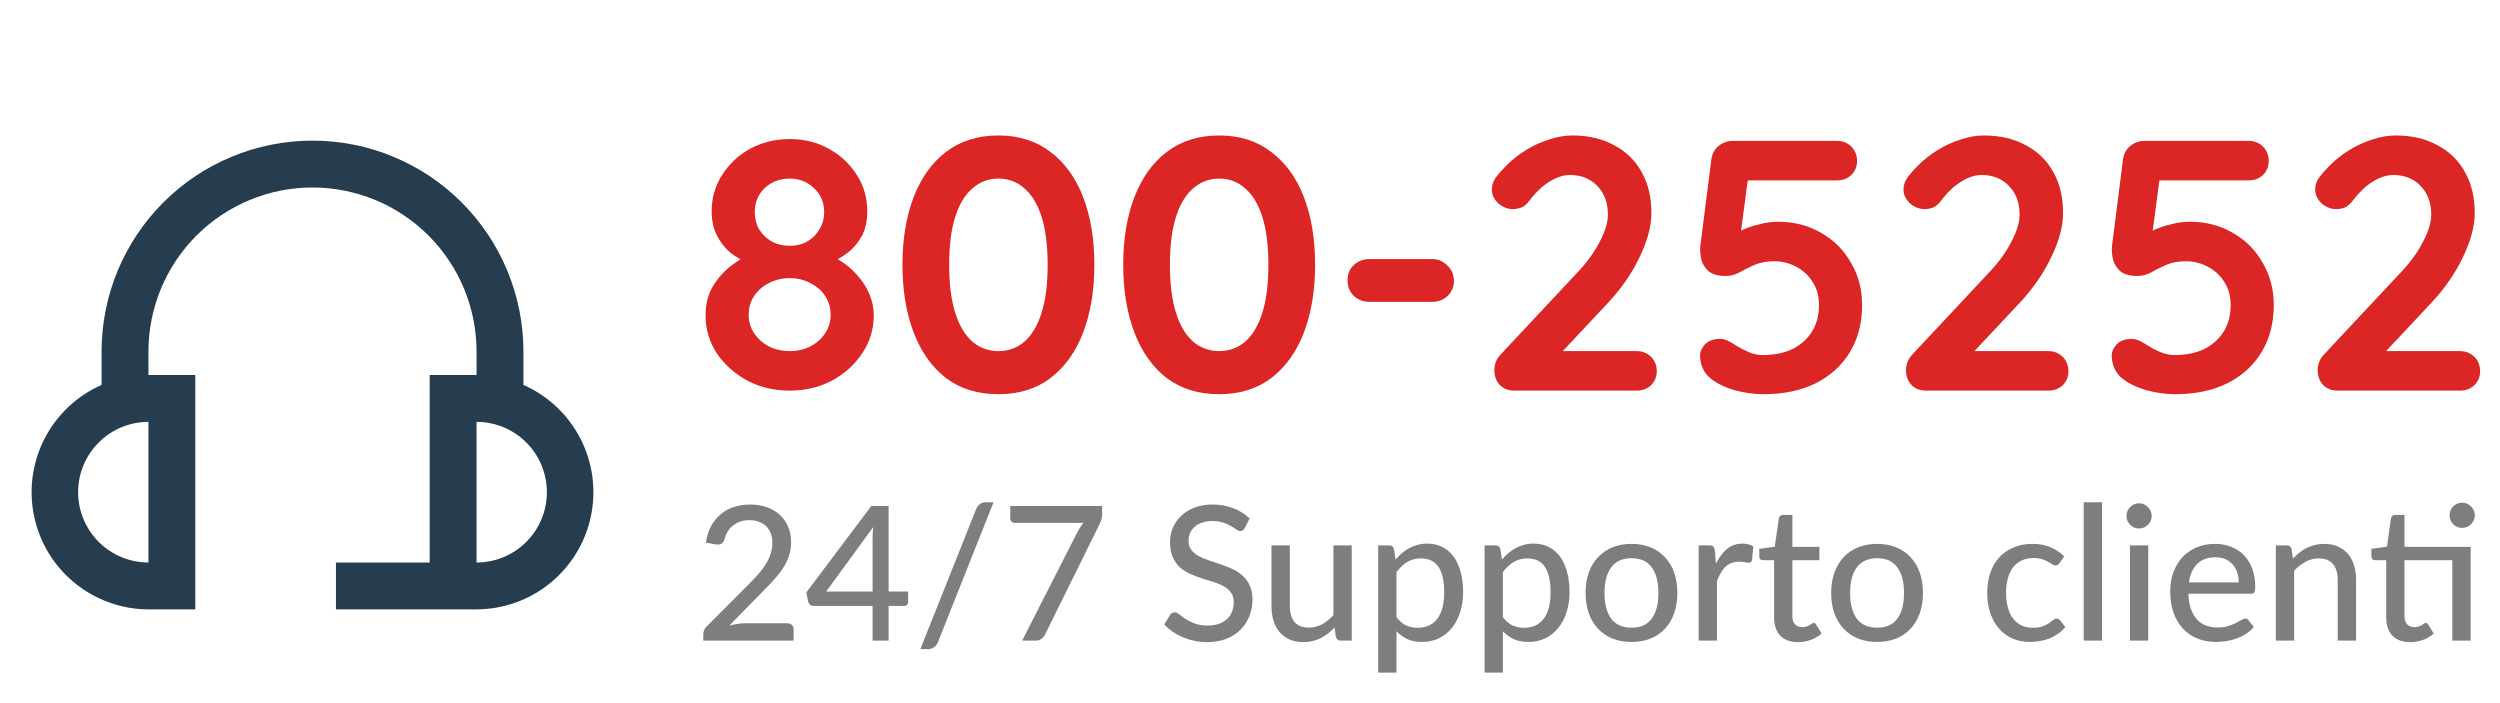
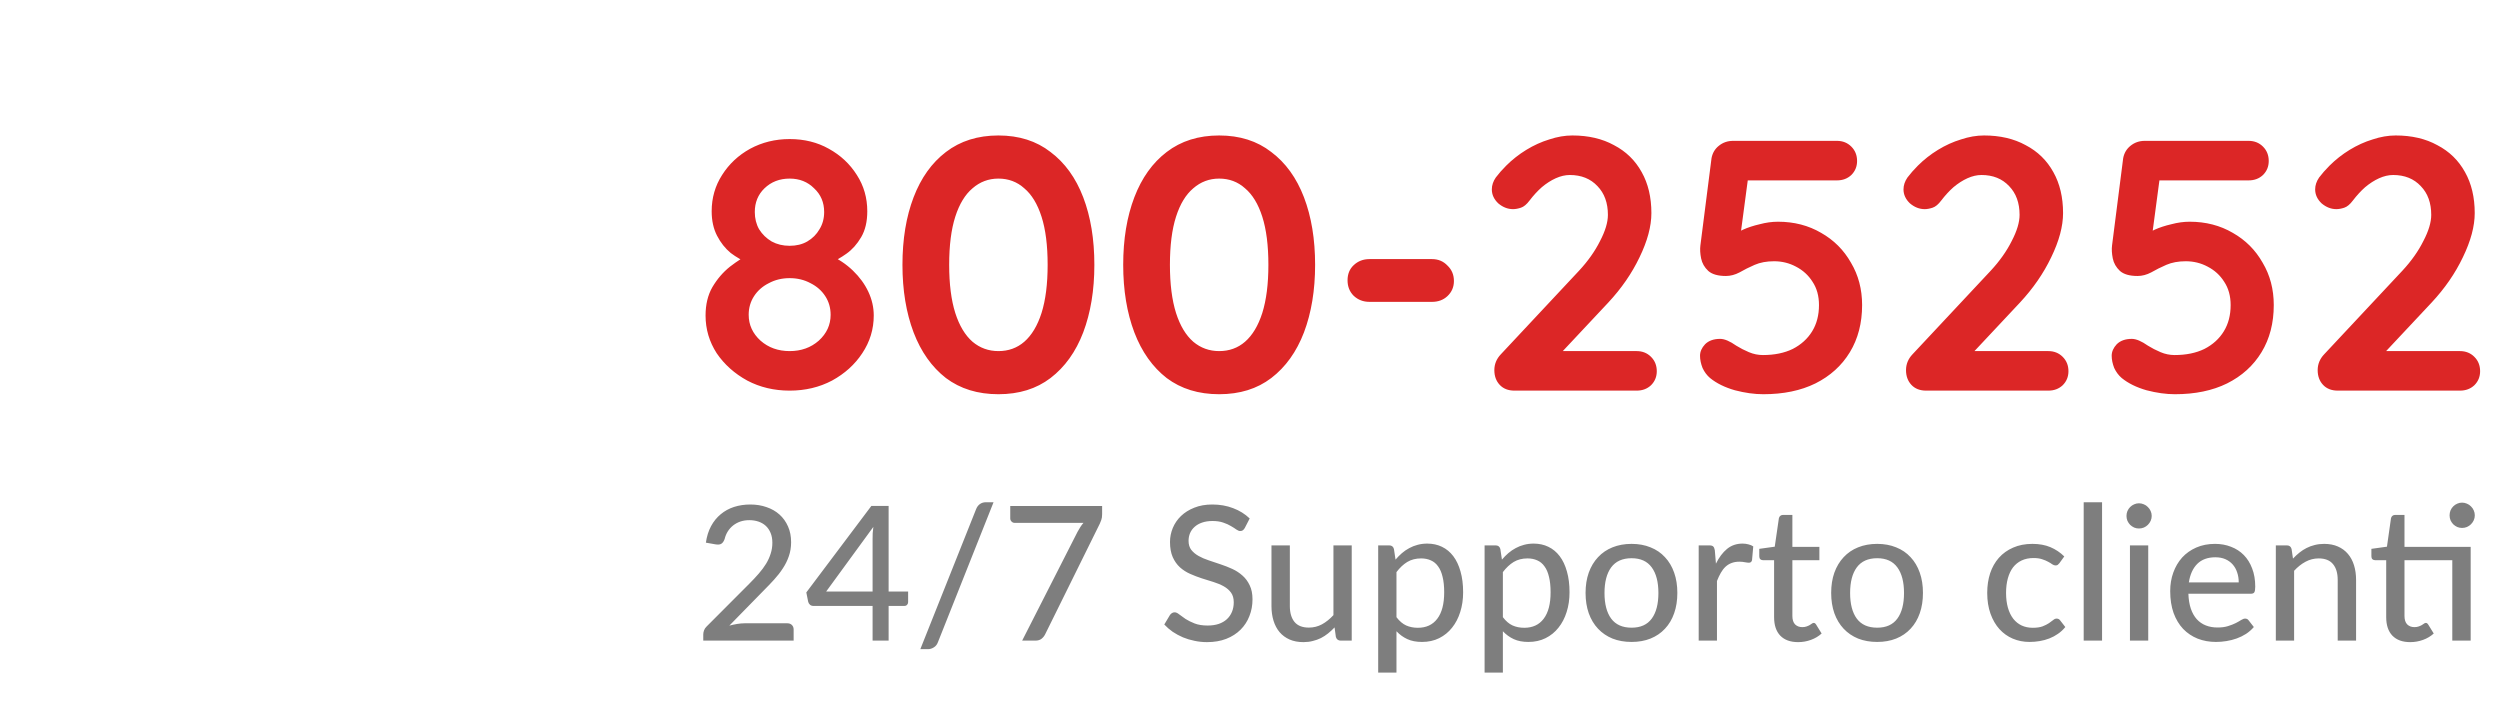
<svg xmlns="http://www.w3.org/2000/svg" width="160" height="45" viewBox="0 0 160 45" fill="none">
  <g clip-path="url(#clip0_254_1943)">
-     <path d="M33.5 24.636V22.5C33.5 18.92 32.078 15.486 29.546 12.954C27.014 10.422 23.581 9 20 9C16.42 9 12.986 10.422 10.454 12.954C7.922 15.486 6.5 18.92 6.5 22.5V24.636C4.927 25.329 3.639 26.541 2.853 28.07C2.067 29.598 1.829 31.351 2.181 33.033C2.532 34.716 3.451 36.227 4.784 37.313C6.116 38.399 7.781 38.995 9.5 39H12.5V24H9.5V22.5C9.5 19.715 10.606 17.044 12.575 15.075C14.545 13.106 17.215 12 20 12C22.785 12 25.456 13.106 27.425 15.075C29.394 17.044 30.5 19.715 30.5 22.5V24H27.5V36H21.5V39H30.5C32.219 38.995 33.884 38.399 35.217 37.313C36.549 36.227 37.468 34.716 37.819 33.033C38.171 31.351 37.933 29.598 37.147 28.07C36.361 26.541 35.073 25.329 33.5 24.636ZM9.5 36C8.307 36 7.162 35.526 6.318 34.682C5.474 33.838 5 32.694 5 31.5C5 30.306 5.474 29.162 6.318 28.318C7.162 27.474 8.307 27 9.5 27V36ZM30.5 36V27C31.694 27 32.838 27.474 33.682 28.318C34.526 29.162 35 30.306 35 31.5C35 32.694 34.526 33.838 33.682 34.682C32.838 35.526 31.694 36 30.5 36Z" fill="#253D4E" />
-   </g>
+     </g>
  <path d="M53.114 16.835L53.068 16.306C53.651 16.567 54.157 16.904 54.586 17.318C55.016 17.732 55.345 18.184 55.575 18.675C55.805 19.166 55.92 19.672 55.92 20.193C55.92 21.067 55.675 21.872 55.184 22.608C54.709 23.329 54.065 23.911 53.252 24.356C52.44 24.785 51.535 25 50.538 25C49.542 25 48.637 24.785 47.824 24.356C47.012 23.911 46.36 23.329 45.869 22.608C45.394 21.872 45.156 21.067 45.156 20.193C45.156 19.488 45.302 18.882 45.593 18.376C45.9 17.855 46.276 17.418 46.72 17.065C47.18 16.712 47.633 16.421 48.077 16.191L47.893 16.835C47.51 16.682 47.134 16.467 46.766 16.191C46.414 15.9 46.122 15.532 45.892 15.087C45.662 14.642 45.547 14.121 45.547 13.523C45.547 12.664 45.77 11.89 46.214 11.2C46.659 10.495 47.257 9.935 48.008 9.521C48.775 9.107 49.618 8.9 50.538 8.9C51.474 8.9 52.309 9.107 53.045 9.521C53.797 9.935 54.395 10.495 54.839 11.2C55.284 11.89 55.506 12.664 55.506 13.523C55.506 14.182 55.376 14.734 55.115 15.179C54.855 15.624 54.54 15.976 54.172 16.237C53.804 16.498 53.452 16.697 53.114 16.835ZM48.307 13.569C48.307 13.983 48.399 14.351 48.583 14.673C48.783 14.995 49.051 15.256 49.388 15.455C49.726 15.639 50.109 15.731 50.538 15.731C50.968 15.731 51.343 15.639 51.665 15.455C52.003 15.256 52.263 14.995 52.447 14.673C52.647 14.351 52.746 13.983 52.746 13.569C52.746 12.956 52.532 12.45 52.102 12.051C51.688 11.637 51.167 11.43 50.538 11.43C49.894 11.43 49.358 11.637 48.928 12.051C48.514 12.45 48.307 12.956 48.307 13.569ZM50.538 22.47C51.274 22.47 51.895 22.248 52.401 21.803C52.907 21.343 53.16 20.791 53.16 20.147C53.16 19.702 53.045 19.304 52.815 18.951C52.585 18.598 52.271 18.322 51.872 18.123C51.474 17.908 51.029 17.801 50.538 17.801C50.048 17.801 49.603 17.908 49.204 18.123C48.806 18.322 48.491 18.598 48.261 18.951C48.031 19.304 47.916 19.702 47.916 20.147C47.916 20.791 48.169 21.343 48.675 21.803C49.181 22.248 49.802 22.47 50.538 22.47ZM63.898 25.23C62.579 25.23 61.46 24.885 60.54 24.195C59.635 23.49 58.945 22.516 58.47 21.274C57.995 20.017 57.757 18.575 57.757 16.95C57.757 15.309 57.995 13.868 58.47 12.626C58.945 11.384 59.635 10.418 60.54 9.728C61.46 9.023 62.579 8.67 63.898 8.67C65.217 8.67 66.328 9.023 67.233 9.728C68.153 10.418 68.851 11.384 69.326 12.626C69.801 13.868 70.039 15.309 70.039 16.95C70.039 18.575 69.801 20.017 69.326 21.274C68.851 22.516 68.153 23.49 67.233 24.195C66.328 24.885 65.217 25.23 63.898 25.23ZM63.898 22.47C64.542 22.47 65.094 22.271 65.554 21.872C66.029 21.458 66.397 20.845 66.658 20.032C66.919 19.204 67.049 18.177 67.049 16.95C67.049 15.708 66.919 14.681 66.658 13.868C66.397 13.055 66.029 12.45 65.554 12.051C65.094 11.637 64.542 11.43 63.898 11.43C63.269 11.43 62.717 11.637 62.242 12.051C61.767 12.45 61.399 13.055 61.138 13.868C60.877 14.681 60.747 15.708 60.747 16.95C60.747 18.177 60.877 19.204 61.138 20.032C61.399 20.845 61.767 21.458 62.242 21.872C62.717 22.271 63.269 22.47 63.898 22.47ZM78.026 25.23C76.707 25.23 75.588 24.885 74.668 24.195C73.763 23.49 73.073 22.516 72.598 21.274C72.123 20.017 71.885 18.575 71.885 16.95C71.885 15.309 72.123 13.868 72.598 12.626C73.073 11.384 73.763 10.418 74.668 9.728C75.588 9.023 76.707 8.67 78.026 8.67C79.344 8.67 80.456 9.023 81.361 9.728C82.281 10.418 82.978 11.384 83.454 12.626C83.929 13.868 84.167 15.309 84.167 16.95C84.167 18.575 83.929 20.017 83.454 21.274C82.978 22.516 82.281 23.49 81.361 24.195C80.456 24.885 79.344 25.23 78.026 25.23ZM78.026 22.47C78.67 22.47 79.222 22.271 79.682 21.872C80.157 21.458 80.525 20.845 80.786 20.032C81.046 19.204 81.177 18.177 81.177 16.95C81.177 15.708 81.046 14.681 80.786 13.868C80.525 13.055 80.157 12.45 79.682 12.051C79.222 11.637 78.67 11.43 78.026 11.43C77.397 11.43 76.845 11.637 76.37 12.051C75.894 12.45 75.526 13.055 75.266 13.868C75.005 14.681 74.875 15.708 74.875 16.95C74.875 18.177 75.005 19.204 75.266 20.032C75.526 20.845 75.894 21.458 76.37 21.872C76.845 22.271 77.397 22.47 78.026 22.47ZM87.646 19.319C87.247 19.319 86.91 19.189 86.634 18.928C86.373 18.667 86.243 18.338 86.243 17.939C86.243 17.54 86.373 17.218 86.634 16.973C86.91 16.712 87.247 16.582 87.646 16.582H91.648C92.046 16.582 92.376 16.72 92.637 16.996C92.913 17.257 93.051 17.586 93.051 17.985C93.051 18.368 92.913 18.69 92.637 18.951C92.376 19.196 92.046 19.319 91.648 19.319H87.646ZM104.746 22.47C105.114 22.47 105.421 22.593 105.666 22.838C105.911 23.083 106.034 23.39 106.034 23.758C106.034 24.111 105.911 24.41 105.666 24.655C105.421 24.885 105.114 25 104.746 25H96.926C96.527 25 96.213 24.877 95.983 24.632C95.753 24.387 95.638 24.072 95.638 23.689C95.638 23.306 95.776 22.968 96.052 22.677L101.066 17.318C101.633 16.705 102.078 16.076 102.4 15.432C102.737 14.788 102.906 14.228 102.906 13.753C102.906 12.986 102.684 12.373 102.239 11.913C101.794 11.438 101.204 11.2 100.468 11.2C100.177 11.2 99.878 11.269 99.571 11.407C99.264 11.545 98.965 11.737 98.674 11.982C98.398 12.227 98.137 12.511 97.892 12.833C97.708 13.078 97.524 13.232 97.34 13.293C97.156 13.354 96.987 13.385 96.834 13.385C96.497 13.385 96.182 13.262 95.891 13.017C95.615 12.756 95.477 12.457 95.477 12.12C95.477 11.859 95.561 11.606 95.73 11.361C95.914 11.116 96.136 10.863 96.397 10.602C96.78 10.219 97.21 9.881 97.685 9.59C98.16 9.299 98.651 9.076 99.157 8.923C99.663 8.754 100.154 8.67 100.629 8.67C101.656 8.67 102.546 8.877 103.297 9.291C104.064 9.69 104.654 10.265 105.068 11.016C105.482 11.752 105.689 12.626 105.689 13.638C105.689 14.481 105.436 15.424 104.93 16.467C104.439 17.494 103.772 18.46 102.929 19.365L99.824 22.677L99.571 22.47H104.746ZM112.85 25.23C112.282 25.23 111.677 25.146 111.033 24.977C110.389 24.793 109.86 24.532 109.446 24.195C109.246 24.026 109.085 23.812 108.963 23.551C108.855 23.275 108.802 23.014 108.802 22.769C108.802 22.508 108.909 22.263 109.124 22.033C109.354 21.803 109.676 21.688 110.09 21.688C110.366 21.688 110.711 21.834 111.125 22.125C111.37 22.278 111.638 22.416 111.93 22.539C112.221 22.662 112.52 22.723 112.827 22.723C113.563 22.723 114.199 22.593 114.736 22.332C115.272 22.056 115.686 21.68 115.978 21.205C116.269 20.73 116.415 20.17 116.415 19.526C116.415 18.943 116.277 18.445 116.001 18.031C115.74 17.617 115.387 17.295 114.943 17.065C114.513 16.835 114.046 16.72 113.54 16.72C113.064 16.72 112.65 16.797 112.298 16.95C111.945 17.103 111.623 17.264 111.332 17.433C111.04 17.586 110.749 17.663 110.458 17.663C109.952 17.663 109.576 17.556 109.331 17.341C109.085 17.111 108.932 16.843 108.871 16.536C108.809 16.229 108.794 15.953 108.825 15.708L109.538 10.119C109.599 9.797 109.752 9.536 109.998 9.337C110.258 9.122 110.565 9.015 110.918 9.015H117.565C117.933 9.015 118.239 9.138 118.485 9.383C118.73 9.628 118.853 9.935 118.853 10.303C118.853 10.656 118.73 10.955 118.485 11.2C118.239 11.43 117.933 11.545 117.565 11.545H111.631L111.884 11.338L111.263 16.007L110.964 15.133C111.056 14.98 111.255 14.834 111.562 14.696C111.868 14.558 112.221 14.443 112.62 14.351C113.018 14.244 113.409 14.19 113.793 14.19C114.82 14.19 115.74 14.428 116.553 14.903C117.365 15.363 118.002 15.999 118.462 16.812C118.937 17.609 119.175 18.514 119.175 19.526C119.175 20.676 118.914 21.68 118.393 22.539C117.871 23.398 117.135 24.065 116.185 24.54C115.249 25 114.138 25.23 112.85 25.23ZM131.093 22.47C131.461 22.47 131.767 22.593 132.013 22.838C132.258 23.083 132.381 23.39 132.381 23.758C132.381 24.111 132.258 24.41 132.013 24.655C131.767 24.885 131.461 25 131.093 25H123.273C122.874 25 122.56 24.877 122.33 24.632C122.1 24.387 121.985 24.072 121.985 23.689C121.985 23.306 122.123 22.968 122.399 22.677L127.413 17.318C127.98 16.705 128.425 16.076 128.747 15.432C129.084 14.788 129.253 14.228 129.253 13.753C129.253 12.986 129.03 12.373 128.586 11.913C128.141 11.438 127.551 11.2 126.815 11.2C126.523 11.2 126.224 11.269 125.918 11.407C125.611 11.545 125.312 11.737 125.021 11.982C124.745 12.227 124.484 12.511 124.239 12.833C124.055 13.078 123.871 13.232 123.687 13.293C123.503 13.354 123.334 13.385 123.181 13.385C122.843 13.385 122.529 13.262 122.238 13.017C121.962 12.756 121.824 12.457 121.824 12.12C121.824 11.859 121.908 11.606 122.077 11.361C122.261 11.116 122.483 10.863 122.744 10.602C123.127 10.219 123.556 9.881 124.032 9.59C124.507 9.299 124.998 9.076 125.504 8.923C126.01 8.754 126.5 8.67 126.976 8.67C128.003 8.67 128.892 8.877 129.644 9.291C130.41 9.69 131.001 10.265 131.415 11.016C131.829 11.752 132.036 12.626 132.036 13.638C132.036 14.481 131.783 15.424 131.277 16.467C130.786 17.494 130.119 18.46 129.276 19.365L126.171 22.677L125.918 22.47H131.093ZM139.196 25.23C138.629 25.23 138.023 25.146 137.379 24.977C136.735 24.793 136.206 24.532 135.792 24.195C135.593 24.026 135.432 23.812 135.309 23.551C135.202 23.275 135.148 23.014 135.148 22.769C135.148 22.508 135.256 22.263 135.47 22.033C135.7 21.803 136.022 21.688 136.436 21.688C136.712 21.688 137.057 21.834 137.471 22.125C137.717 22.278 137.985 22.416 138.276 22.539C138.568 22.662 138.867 22.723 139.173 22.723C139.909 22.723 140.546 22.593 141.082 22.332C141.619 22.056 142.033 21.68 142.324 21.205C142.616 20.73 142.761 20.17 142.761 19.526C142.761 18.943 142.623 18.445 142.347 18.031C142.087 17.617 141.734 17.295 141.289 17.065C140.86 16.835 140.392 16.72 139.886 16.72C139.411 16.72 138.997 16.797 138.644 16.95C138.292 17.103 137.97 17.264 137.678 17.433C137.387 17.586 137.096 17.663 136.804 17.663C136.298 17.663 135.923 17.556 135.677 17.341C135.432 17.111 135.279 16.843 135.217 16.536C135.156 16.229 135.141 15.953 135.171 15.708L135.884 10.119C135.946 9.797 136.099 9.536 136.344 9.337C136.605 9.122 136.912 9.015 137.264 9.015H143.911C144.279 9.015 144.586 9.138 144.831 9.383C145.077 9.628 145.199 9.935 145.199 10.303C145.199 10.656 145.077 10.955 144.831 11.2C144.586 11.43 144.279 11.545 143.911 11.545H137.977L138.23 11.338L137.609 16.007L137.31 15.133C137.402 14.98 137.602 14.834 137.908 14.696C138.215 14.558 138.568 14.443 138.966 14.351C139.365 14.244 139.756 14.19 140.139 14.19C141.167 14.19 142.087 14.428 142.899 14.903C143.712 15.363 144.348 15.999 144.808 16.812C145.284 17.609 145.521 18.514 145.521 19.526C145.521 20.676 145.261 21.68 144.739 22.539C144.218 23.398 143.482 24.065 142.531 24.54C141.596 25 140.484 25.23 139.196 25.23ZM157.439 22.47C157.807 22.47 158.114 22.593 158.359 22.838C158.605 23.083 158.727 23.39 158.727 23.758C158.727 24.111 158.605 24.41 158.359 24.655C158.114 24.885 157.807 25 157.439 25H149.619C149.221 25 148.906 24.877 148.676 24.632C148.446 24.387 148.331 24.072 148.331 23.689C148.331 23.306 148.469 22.968 148.745 22.677L153.759 17.318C154.327 16.705 154.771 16.076 155.093 15.432C155.431 14.788 155.599 14.228 155.599 13.753C155.599 12.986 155.377 12.373 154.932 11.913C154.488 11.438 153.897 11.2 153.161 11.2C152.87 11.2 152.571 11.269 152.264 11.407C151.958 11.545 151.659 11.737 151.367 11.982C151.091 12.227 150.831 12.511 150.585 12.833C150.401 13.078 150.217 13.232 150.033 13.293C149.849 13.354 149.681 13.385 149.527 13.385C149.19 13.385 148.876 13.262 148.584 13.017C148.308 12.756 148.17 12.457 148.17 12.12C148.17 11.859 148.255 11.606 148.423 11.361C148.607 11.116 148.83 10.863 149.09 10.602C149.474 10.219 149.903 9.881 150.378 9.59C150.854 9.299 151.344 9.076 151.85 8.923C152.356 8.754 152.847 8.67 153.322 8.67C154.35 8.67 155.239 8.877 155.99 9.291C156.757 9.69 157.347 10.265 157.761 11.016C158.175 11.752 158.382 12.626 158.382 13.638C158.382 14.481 158.129 15.424 157.623 16.467C157.133 17.494 156.466 18.46 155.622 19.365L152.517 22.677L152.264 22.47H157.439Z" fill="#DC2626" />
  <path d="M50.385 39.89C50.513 39.89 50.613 39.928 50.685 40.004C50.757 40.076 50.793 40.172 50.793 40.292V41H45.009V40.598C45.009 40.518 45.025 40.434 45.057 40.346C45.089 40.254 45.143 40.172 45.219 40.1L47.943 37.37C48.171 37.142 48.377 36.922 48.561 36.71C48.745 36.498 48.901 36.288 49.029 36.08C49.157 35.868 49.255 35.652 49.323 35.432C49.395 35.212 49.431 34.98 49.431 34.736C49.431 34.496 49.393 34.286 49.317 34.106C49.241 33.922 49.137 33.77 49.005 33.65C48.873 33.53 48.717 33.44 48.537 33.38C48.357 33.32 48.163 33.29 47.955 33.29C47.747 33.29 47.555 33.32 47.379 33.38C47.207 33.44 47.053 33.524 46.917 33.632C46.781 33.74 46.667 33.868 46.575 34.016C46.483 34.164 46.417 34.324 46.377 34.496C46.321 34.648 46.249 34.75 46.161 34.802C46.077 34.854 45.953 34.866 45.789 34.838L45.177 34.73C45.233 34.33 45.343 33.978 45.507 33.674C45.671 33.37 45.877 33.116 46.125 32.912C46.373 32.704 46.657 32.548 46.977 32.444C47.301 32.34 47.649 32.288 48.021 32.288C48.397 32.288 48.743 32.344 49.059 32.456C49.379 32.564 49.655 32.722 49.887 32.93C50.119 33.138 50.301 33.392 50.433 33.692C50.565 33.988 50.631 34.324 50.631 34.7C50.631 35.02 50.583 35.318 50.487 35.594C50.395 35.866 50.267 36.126 50.103 36.374C49.943 36.622 49.755 36.864 49.539 37.1C49.327 37.332 49.101 37.568 48.861 37.808L46.677 40.04C46.845 39.996 47.013 39.96 47.181 39.932C47.353 39.904 47.515 39.89 47.667 39.89H50.385ZM55.846 37.856V34.496C55.846 34.38 55.848 34.258 55.852 34.13C55.86 33.998 55.874 33.862 55.894 33.722L52.876 37.856H55.846ZM58.12 37.856V38.534C58.12 38.602 58.098 38.66 58.054 38.708C58.01 38.756 57.948 38.78 57.868 38.78H56.872V41H55.846V38.78H52.066C51.978 38.78 51.904 38.756 51.844 38.708C51.784 38.656 51.744 38.592 51.724 38.516L51.604 37.916L55.768 32.378H56.872V37.856H58.12ZM60.029 41.096C59.973 41.248 59.885 41.36 59.765 41.432C59.645 41.508 59.521 41.546 59.393 41.546H58.901L62.477 32.57C62.533 32.434 62.613 32.33 62.717 32.258C62.825 32.182 62.949 32.144 63.089 32.144H63.587L60.029 41.096ZM70.536 32.384V32.906C70.536 33.058 70.518 33.182 70.482 33.278C70.45 33.37 70.418 33.45 70.386 33.518L66.894 40.586C66.838 40.702 66.76 40.8 66.66 40.88C66.56 40.96 66.426 41 66.258 41H65.418L68.964 34.034C69.024 33.922 69.084 33.82 69.144 33.728C69.204 33.632 69.27 33.544 69.342 33.464H64.938C64.862 33.464 64.796 33.436 64.74 33.38C64.684 33.324 64.656 33.258 64.656 33.182V32.384H70.536ZM79.668 33.788C79.628 33.856 79.586 33.906 79.542 33.938C79.498 33.97 79.442 33.986 79.374 33.986C79.302 33.986 79.22 33.954 79.128 33.89C79.036 33.822 78.92 33.748 78.78 33.668C78.644 33.584 78.48 33.51 78.288 33.446C78.096 33.378 77.866 33.344 77.598 33.344C77.346 33.344 77.124 33.378 76.932 33.446C76.744 33.51 76.586 33.6 76.458 33.716C76.33 33.828 76.232 33.962 76.164 34.118C76.1 34.27 76.068 34.436 76.068 34.616C76.068 34.848 76.126 35.04 76.242 35.192C76.362 35.344 76.518 35.474 76.71 35.582C76.902 35.69 77.12 35.784 77.364 35.864C77.608 35.944 77.858 36.028 78.114 36.116C78.37 36.2 78.62 36.298 78.864 36.41C79.108 36.522 79.326 36.664 79.518 36.836C79.71 37.004 79.864 37.212 79.98 37.46C80.1 37.704 80.16 38.004 80.16 38.36C80.16 38.74 80.094 39.096 79.962 39.428C79.834 39.76 79.646 40.05 79.398 40.298C79.15 40.546 78.844 40.742 78.48 40.886C78.12 41.026 77.71 41.096 77.25 41.096C76.974 41.096 76.706 41.068 76.446 41.012C76.186 40.96 75.94 40.886 75.708 40.79C75.476 40.69 75.258 40.572 75.054 40.436C74.854 40.296 74.674 40.14 74.514 39.968L74.88 39.356C74.916 39.308 74.958 39.268 75.006 39.236C75.058 39.204 75.116 39.188 75.18 39.188C75.264 39.188 75.36 39.232 75.468 39.32C75.58 39.408 75.716 39.506 75.876 39.614C76.04 39.718 76.234 39.814 76.458 39.902C76.686 39.99 76.962 40.034 77.286 40.034C77.55 40.034 77.786 40 77.994 39.932C78.202 39.86 78.376 39.76 78.516 39.632C78.66 39.5 78.77 39.342 78.846 39.158C78.922 38.974 78.96 38.77 78.96 38.546C78.96 38.294 78.902 38.088 78.786 37.928C78.67 37.768 78.516 37.634 78.324 37.526C78.132 37.418 77.914 37.326 77.67 37.25C77.426 37.174 77.176 37.096 76.92 37.016C76.664 36.932 76.414 36.836 76.17 36.728C75.926 36.62 75.708 36.48 75.516 36.308C75.324 36.132 75.17 35.914 75.054 35.654C74.938 35.39 74.88 35.066 74.88 34.682C74.88 34.374 74.94 34.076 75.06 33.788C75.18 33.5 75.354 33.246 75.582 33.026C75.814 32.802 76.098 32.624 76.434 32.492C76.77 32.356 77.154 32.288 77.586 32.288C78.07 32.288 78.514 32.366 78.918 32.522C79.326 32.674 79.68 32.894 79.98 33.182L79.668 33.788ZM86.51 34.904V41H85.808C85.648 41 85.544 40.922 85.496 40.766L85.412 40.154C85.28 40.294 85.142 40.422 84.998 40.538C84.854 40.654 84.7 40.754 84.536 40.838C84.372 40.918 84.198 40.98 84.014 41.024C83.83 41.072 83.632 41.096 83.42 41.096C83.084 41.096 82.788 41.04 82.532 40.928C82.28 40.816 82.068 40.66 81.896 40.46C81.724 40.256 81.594 40.012 81.506 39.728C81.418 39.444 81.374 39.13 81.374 38.786V34.904H82.55V38.786C82.55 39.222 82.65 39.562 82.85 39.806C83.05 40.046 83.356 40.166 83.768 40.166C84.068 40.166 84.348 40.096 84.608 39.956C84.868 39.812 85.112 39.616 85.34 39.368V34.904H86.51ZM89.374 39.5C89.566 39.752 89.772 39.928 89.992 40.028C90.216 40.128 90.466 40.178 90.742 40.178C91.278 40.178 91.692 39.986 91.984 39.602C92.28 39.214 92.428 38.65 92.428 37.91C92.428 37.522 92.394 37.192 92.326 36.92C92.262 36.644 92.166 36.42 92.038 36.248C91.914 36.072 91.76 35.944 91.576 35.864C91.392 35.78 91.184 35.738 90.952 35.738C90.612 35.738 90.316 35.814 90.064 35.966C89.816 36.118 89.586 36.334 89.374 36.614V39.5ZM89.314 35.816C89.442 35.664 89.578 35.526 89.722 35.402C89.87 35.274 90.028 35.166 90.196 35.078C90.364 34.986 90.542 34.916 90.73 34.868C90.922 34.816 91.126 34.79 91.342 34.79C91.69 34.79 92.004 34.858 92.284 34.994C92.568 35.13 92.81 35.33 93.01 35.594C93.21 35.858 93.364 36.184 93.472 36.572C93.584 36.96 93.64 37.406 93.64 37.91C93.64 38.362 93.578 38.782 93.454 39.17C93.334 39.554 93.16 39.888 92.932 40.172C92.708 40.456 92.432 40.68 92.104 40.844C91.78 41.004 91.414 41.084 91.006 41.084C90.642 41.084 90.33 41.024 90.07 40.904C89.81 40.784 89.578 40.616 89.374 40.4V43.046H88.204V34.904H88.906C89.07 34.904 89.172 34.982 89.212 35.138L89.314 35.816ZM96.184 39.5C96.376 39.752 96.582 39.928 96.802 40.028C97.026 40.128 97.276 40.178 97.552 40.178C98.088 40.178 98.502 39.986 98.794 39.602C99.09 39.214 99.238 38.65 99.238 37.91C99.238 37.522 99.204 37.192 99.136 36.92C99.072 36.644 98.976 36.42 98.848 36.248C98.724 36.072 98.57 35.944 98.386 35.864C98.202 35.78 97.994 35.738 97.762 35.738C97.422 35.738 97.126 35.814 96.874 35.966C96.626 36.118 96.396 36.334 96.184 36.614V39.5ZM96.124 35.816C96.252 35.664 96.388 35.526 96.532 35.402C96.68 35.274 96.838 35.166 97.006 35.078C97.174 34.986 97.352 34.916 97.54 34.868C97.732 34.816 97.936 34.79 98.152 34.79C98.5 34.79 98.814 34.858 99.094 34.994C99.378 35.13 99.62 35.33 99.82 35.594C100.02 35.858 100.174 36.184 100.282 36.572C100.394 36.96 100.45 37.406 100.45 37.91C100.45 38.362 100.388 38.782 100.264 39.17C100.144 39.554 99.97 39.888 99.742 40.172C99.518 40.456 99.242 40.68 98.914 40.844C98.59 41.004 98.224 41.084 97.816 41.084C97.452 41.084 97.14 41.024 96.88 40.904C96.62 40.784 96.388 40.616 96.184 40.4V43.046H95.014V34.904H95.716C95.88 34.904 95.982 34.982 96.022 35.138L96.124 35.816ZM104.422 34.808C104.87 34.808 105.274 34.882 105.634 35.03C105.998 35.174 106.306 35.384 106.558 35.66C106.814 35.932 107.01 36.262 107.146 36.65C107.282 37.034 107.35 37.466 107.35 37.946C107.35 38.426 107.282 38.86 107.146 39.248C107.01 39.636 106.814 39.966 106.558 40.238C106.306 40.51 105.998 40.72 105.634 40.868C105.274 41.012 104.87 41.084 104.422 41.084C103.97 41.084 103.562 41.012 103.198 40.868C102.838 40.72 102.53 40.51 102.274 40.238C102.018 39.966 101.82 39.636 101.68 39.248C101.544 38.86 101.476 38.426 101.476 37.946C101.476 37.466 101.544 37.034 101.68 36.65C101.82 36.262 102.018 35.932 102.274 35.66C102.53 35.384 102.838 35.174 103.198 35.03C103.562 34.882 103.97 34.808 104.422 34.808ZM104.422 40.172C104.998 40.172 105.428 39.978 105.712 39.59C105.996 39.202 106.138 38.656 106.138 37.952C106.138 37.248 105.996 36.702 105.712 36.314C105.428 35.922 104.998 35.726 104.422 35.726C103.838 35.726 103.402 35.922 103.114 36.314C102.83 36.702 102.688 37.248 102.688 37.952C102.688 38.656 102.83 39.202 103.114 39.59C103.402 39.978 103.838 40.172 104.422 40.172ZM109.82 36.074C110.016 35.674 110.252 35.36 110.528 35.132C110.804 34.904 111.136 34.79 111.524 34.79C111.656 34.79 111.78 34.806 111.896 34.838C112.016 34.866 112.12 34.91 112.208 34.97L112.13 35.852C112.102 35.96 112.036 36.014 111.932 36.014C111.876 36.014 111.792 36.004 111.68 35.984C111.568 35.96 111.448 35.948 111.32 35.948C111.132 35.948 110.966 35.976 110.822 36.032C110.678 36.084 110.548 36.164 110.432 36.272C110.32 36.376 110.22 36.506 110.132 36.662C110.044 36.814 109.962 36.988 109.886 37.184V41H108.716V34.904H109.388C109.516 34.904 109.602 34.928 109.646 34.976C109.694 35.02 109.728 35.1 109.748 35.216L109.82 36.074ZM115.078 41.096C114.586 41.096 114.206 40.958 113.938 40.682C113.674 40.406 113.542 40.012 113.542 39.5V35.852H112.834C112.766 35.852 112.708 35.832 112.66 35.792C112.616 35.748 112.594 35.684 112.594 35.6V35.126L113.584 34.988L113.848 33.17C113.864 33.102 113.894 33.05 113.938 33.014C113.986 32.974 114.046 32.954 114.118 32.954H114.712V35H116.44V35.852H114.712V39.422C114.712 39.662 114.77 39.842 114.886 39.962C115.006 40.078 115.158 40.136 115.342 40.136C115.45 40.136 115.542 40.122 115.618 40.094C115.698 40.066 115.766 40.036 115.822 40.004C115.878 39.968 115.926 39.936 115.966 39.908C116.006 39.88 116.042 39.866 116.074 39.866C116.114 39.866 116.144 39.876 116.164 39.896C116.188 39.912 116.212 39.94 116.236 39.98L116.584 40.544C116.392 40.72 116.164 40.856 115.9 40.952C115.636 41.048 115.362 41.096 115.078 41.096ZM120.141 34.808C120.589 34.808 120.993 34.882 121.353 35.03C121.717 35.174 122.025 35.384 122.277 35.66C122.533 35.932 122.729 36.262 122.865 36.65C123.001 37.034 123.069 37.466 123.069 37.946C123.069 38.426 123.001 38.86 122.865 39.248C122.729 39.636 122.533 39.966 122.277 40.238C122.025 40.51 121.717 40.72 121.353 40.868C120.993 41.012 120.589 41.084 120.141 41.084C119.689 41.084 119.281 41.012 118.917 40.868C118.557 40.72 118.249 40.51 117.993 40.238C117.737 39.966 117.539 39.636 117.399 39.248C117.263 38.86 117.195 38.426 117.195 37.946C117.195 37.466 117.263 37.034 117.399 36.65C117.539 36.262 117.737 35.932 117.993 35.66C118.249 35.384 118.557 35.174 118.917 35.03C119.281 34.882 119.689 34.808 120.141 34.808ZM120.141 40.172C120.717 40.172 121.147 39.978 121.431 39.59C121.715 39.202 121.857 38.656 121.857 37.952C121.857 37.248 121.715 36.702 121.431 36.314C121.147 35.922 120.717 35.726 120.141 35.726C119.557 35.726 119.121 35.922 118.833 36.314C118.549 36.702 118.407 37.248 118.407 37.952C118.407 38.656 118.549 39.202 118.833 39.59C119.121 39.978 119.557 40.172 120.141 40.172ZM131.802 36.044C131.766 36.088 131.73 36.124 131.694 36.152C131.662 36.176 131.614 36.188 131.55 36.188C131.486 36.188 131.418 36.164 131.346 36.116C131.278 36.064 131.19 36.01 131.082 35.954C130.978 35.894 130.85 35.84 130.698 35.792C130.55 35.74 130.366 35.714 130.146 35.714C129.858 35.714 129.604 35.766 129.384 35.87C129.164 35.974 128.98 36.122 128.832 36.314C128.688 36.506 128.578 36.74 128.502 37.016C128.426 37.292 128.388 37.602 128.388 37.946C128.388 38.302 128.428 38.62 128.508 38.9C128.588 39.176 128.702 39.41 128.85 39.602C128.998 39.79 129.178 39.934 129.39 40.034C129.602 40.13 129.838 40.178 130.098 40.178C130.35 40.178 130.558 40.148 130.722 40.088C130.886 40.024 131.022 39.956 131.13 39.884C131.238 39.812 131.328 39.746 131.4 39.686C131.472 39.622 131.546 39.59 131.622 39.59C131.718 39.59 131.792 39.626 131.844 39.698L132.18 40.13C132.04 40.302 131.882 40.448 131.706 40.568C131.534 40.688 131.35 40.786 131.154 40.862C130.958 40.938 130.752 40.994 130.536 41.03C130.324 41.066 130.108 41.084 129.888 41.084C129.508 41.084 129.152 41.014 128.82 40.874C128.492 40.734 128.206 40.53 127.962 40.262C127.722 39.994 127.532 39.666 127.392 39.278C127.252 38.886 127.182 38.442 127.182 37.946C127.182 37.494 127.244 37.076 127.368 36.692C127.496 36.308 127.682 35.978 127.926 35.702C128.174 35.422 128.478 35.204 128.838 35.048C129.198 34.888 129.61 34.808 130.074 34.808C130.51 34.808 130.894 34.878 131.226 35.018C131.558 35.158 131.854 35.356 132.114 35.612L131.802 36.044ZM134.532 32.144V41H133.356V32.144H134.532ZM137.487 34.904V41H136.317V34.904H137.487ZM137.709 33.02C137.709 33.128 137.687 33.232 137.643 33.332C137.599 33.428 137.539 33.514 137.463 33.59C137.391 33.662 137.305 33.72 137.205 33.764C137.105 33.804 137.001 33.824 136.893 33.824C136.785 33.824 136.683 33.804 136.587 33.764C136.491 33.72 136.405 33.662 136.329 33.59C136.257 33.514 136.199 33.428 136.155 33.332C136.115 33.232 136.095 33.128 136.095 33.02C136.095 32.908 136.115 32.804 136.155 32.708C136.199 32.608 136.257 32.522 136.329 32.45C136.405 32.374 136.491 32.316 136.587 32.276C136.683 32.232 136.785 32.21 136.893 32.21C137.001 32.21 137.105 32.232 137.205 32.276C137.305 32.316 137.391 32.374 137.463 32.45C137.539 32.522 137.599 32.608 137.643 32.708C137.687 32.804 137.709 32.908 137.709 33.02ZM143.279 37.274C143.279 37.042 143.245 36.828 143.177 36.632C143.113 36.436 143.017 36.266 142.889 36.122C142.761 35.978 142.605 35.866 142.421 35.786C142.237 35.706 142.025 35.666 141.785 35.666C141.293 35.666 140.905 35.808 140.621 36.092C140.341 36.376 140.163 36.77 140.087 37.274H143.279ZM144.245 40.13C144.101 40.298 143.935 40.444 143.747 40.568C143.559 40.688 143.359 40.786 143.147 40.862C142.935 40.938 142.715 40.994 142.487 41.03C142.263 41.066 142.041 41.084 141.821 41.084C141.401 41.084 141.011 41.014 140.651 40.874C140.295 40.73 139.985 40.522 139.721 40.25C139.461 39.974 139.257 39.634 139.109 39.23C138.965 38.822 138.893 38.354 138.893 37.826C138.893 37.402 138.959 37.008 139.091 36.644C139.223 36.276 139.411 35.956 139.655 35.684C139.903 35.412 140.205 35.198 140.561 35.042C140.917 34.886 141.317 34.808 141.761 34.808C142.133 34.808 142.475 34.87 142.787 34.994C143.103 35.114 143.375 35.29 143.603 35.522C143.831 35.754 144.009 36.04 144.137 36.38C144.269 36.72 144.335 37.108 144.335 37.544C144.335 37.724 144.315 37.846 144.275 37.91C144.235 37.97 144.161 38 144.053 38H140.057C140.069 38.364 140.121 38.682 140.213 38.954C140.305 39.222 140.431 39.446 140.591 39.626C140.755 39.806 140.949 39.94 141.173 40.028C141.397 40.116 141.647 40.16 141.923 40.16C142.183 40.16 142.407 40.13 142.595 40.07C142.787 40.01 142.951 39.946 143.087 39.878C143.227 39.806 143.343 39.74 143.435 39.68C143.531 39.62 143.615 39.59 143.687 39.59C143.783 39.59 143.857 39.626 143.909 39.698L144.245 40.13ZM146.751 35.75C146.883 35.61 147.021 35.482 147.165 35.366C147.309 35.25 147.461 35.152 147.621 35.072C147.785 34.988 147.959 34.924 148.143 34.88C148.331 34.832 148.531 34.808 148.743 34.808C149.079 34.808 149.373 34.864 149.625 34.976C149.881 35.088 150.095 35.246 150.267 35.45C150.439 35.65 150.569 35.892 150.657 36.176C150.745 36.46 150.789 36.774 150.789 37.118V41H149.613V37.118C149.613 36.682 149.513 36.344 149.313 36.104C149.113 35.86 148.807 35.738 148.395 35.738C148.095 35.738 147.813 35.81 147.549 35.954C147.289 36.094 147.047 36.286 146.823 36.53V41H145.653V34.904H146.355C146.519 34.904 146.621 34.982 146.661 35.138L146.751 35.75ZM158.123 41H156.947V35.852H153.887V39.422C153.887 39.662 153.945 39.842 154.061 39.962C154.181 40.078 154.333 40.136 154.517 40.136C154.625 40.136 154.717 40.122 154.793 40.094C154.873 40.066 154.941 40.036 154.997 40.004C155.053 39.968 155.101 39.936 155.141 39.908C155.181 39.88 155.217 39.866 155.249 39.866C155.289 39.866 155.319 39.876 155.339 39.896C155.363 39.912 155.387 39.94 155.411 39.98L155.759 40.544C155.567 40.72 155.339 40.856 155.075 40.952C154.811 41.048 154.537 41.096 154.253 41.096C153.761 41.096 153.381 40.958 153.113 40.682C152.849 40.406 152.717 40.012 152.717 39.5V35.852H152.009C151.941 35.852 151.883 35.832 151.835 35.792C151.791 35.748 151.769 35.684 151.769 35.6V35.126L152.765 34.988L153.023 33.17C153.039 33.102 153.069 33.05 153.113 33.014C153.161 32.974 153.221 32.954 153.293 32.954H153.887V35H158.123V41ZM158.387 32.984C158.387 33.092 158.365 33.196 158.321 33.296C158.277 33.392 158.217 33.478 158.141 33.554C158.069 33.626 157.983 33.684 157.883 33.728C157.783 33.768 157.679 33.788 157.571 33.788C157.463 33.788 157.361 33.768 157.265 33.728C157.169 33.684 157.083 33.626 157.007 33.554C156.935 33.478 156.877 33.392 156.833 33.296C156.793 33.196 156.773 33.092 156.773 32.984C156.773 32.872 156.793 32.766 156.833 32.666C156.877 32.566 156.935 32.48 157.007 32.408C157.083 32.332 157.169 32.274 157.265 32.234C157.361 32.19 157.463 32.168 157.571 32.168C157.679 32.168 157.783 32.19 157.883 32.234C157.983 32.274 158.069 32.332 158.141 32.408C158.217 32.48 158.277 32.566 158.321 32.666C158.365 32.766 158.387 32.872 158.387 32.984Z" fill="#7E7E7E" />
  <defs>
    <clipPath id="clip0_254_1943">
-       <rect width="40" height="38" fill="white" transform="translate(0 7)" />
-     </clipPath>
+       </clipPath>
  </defs>
</svg>